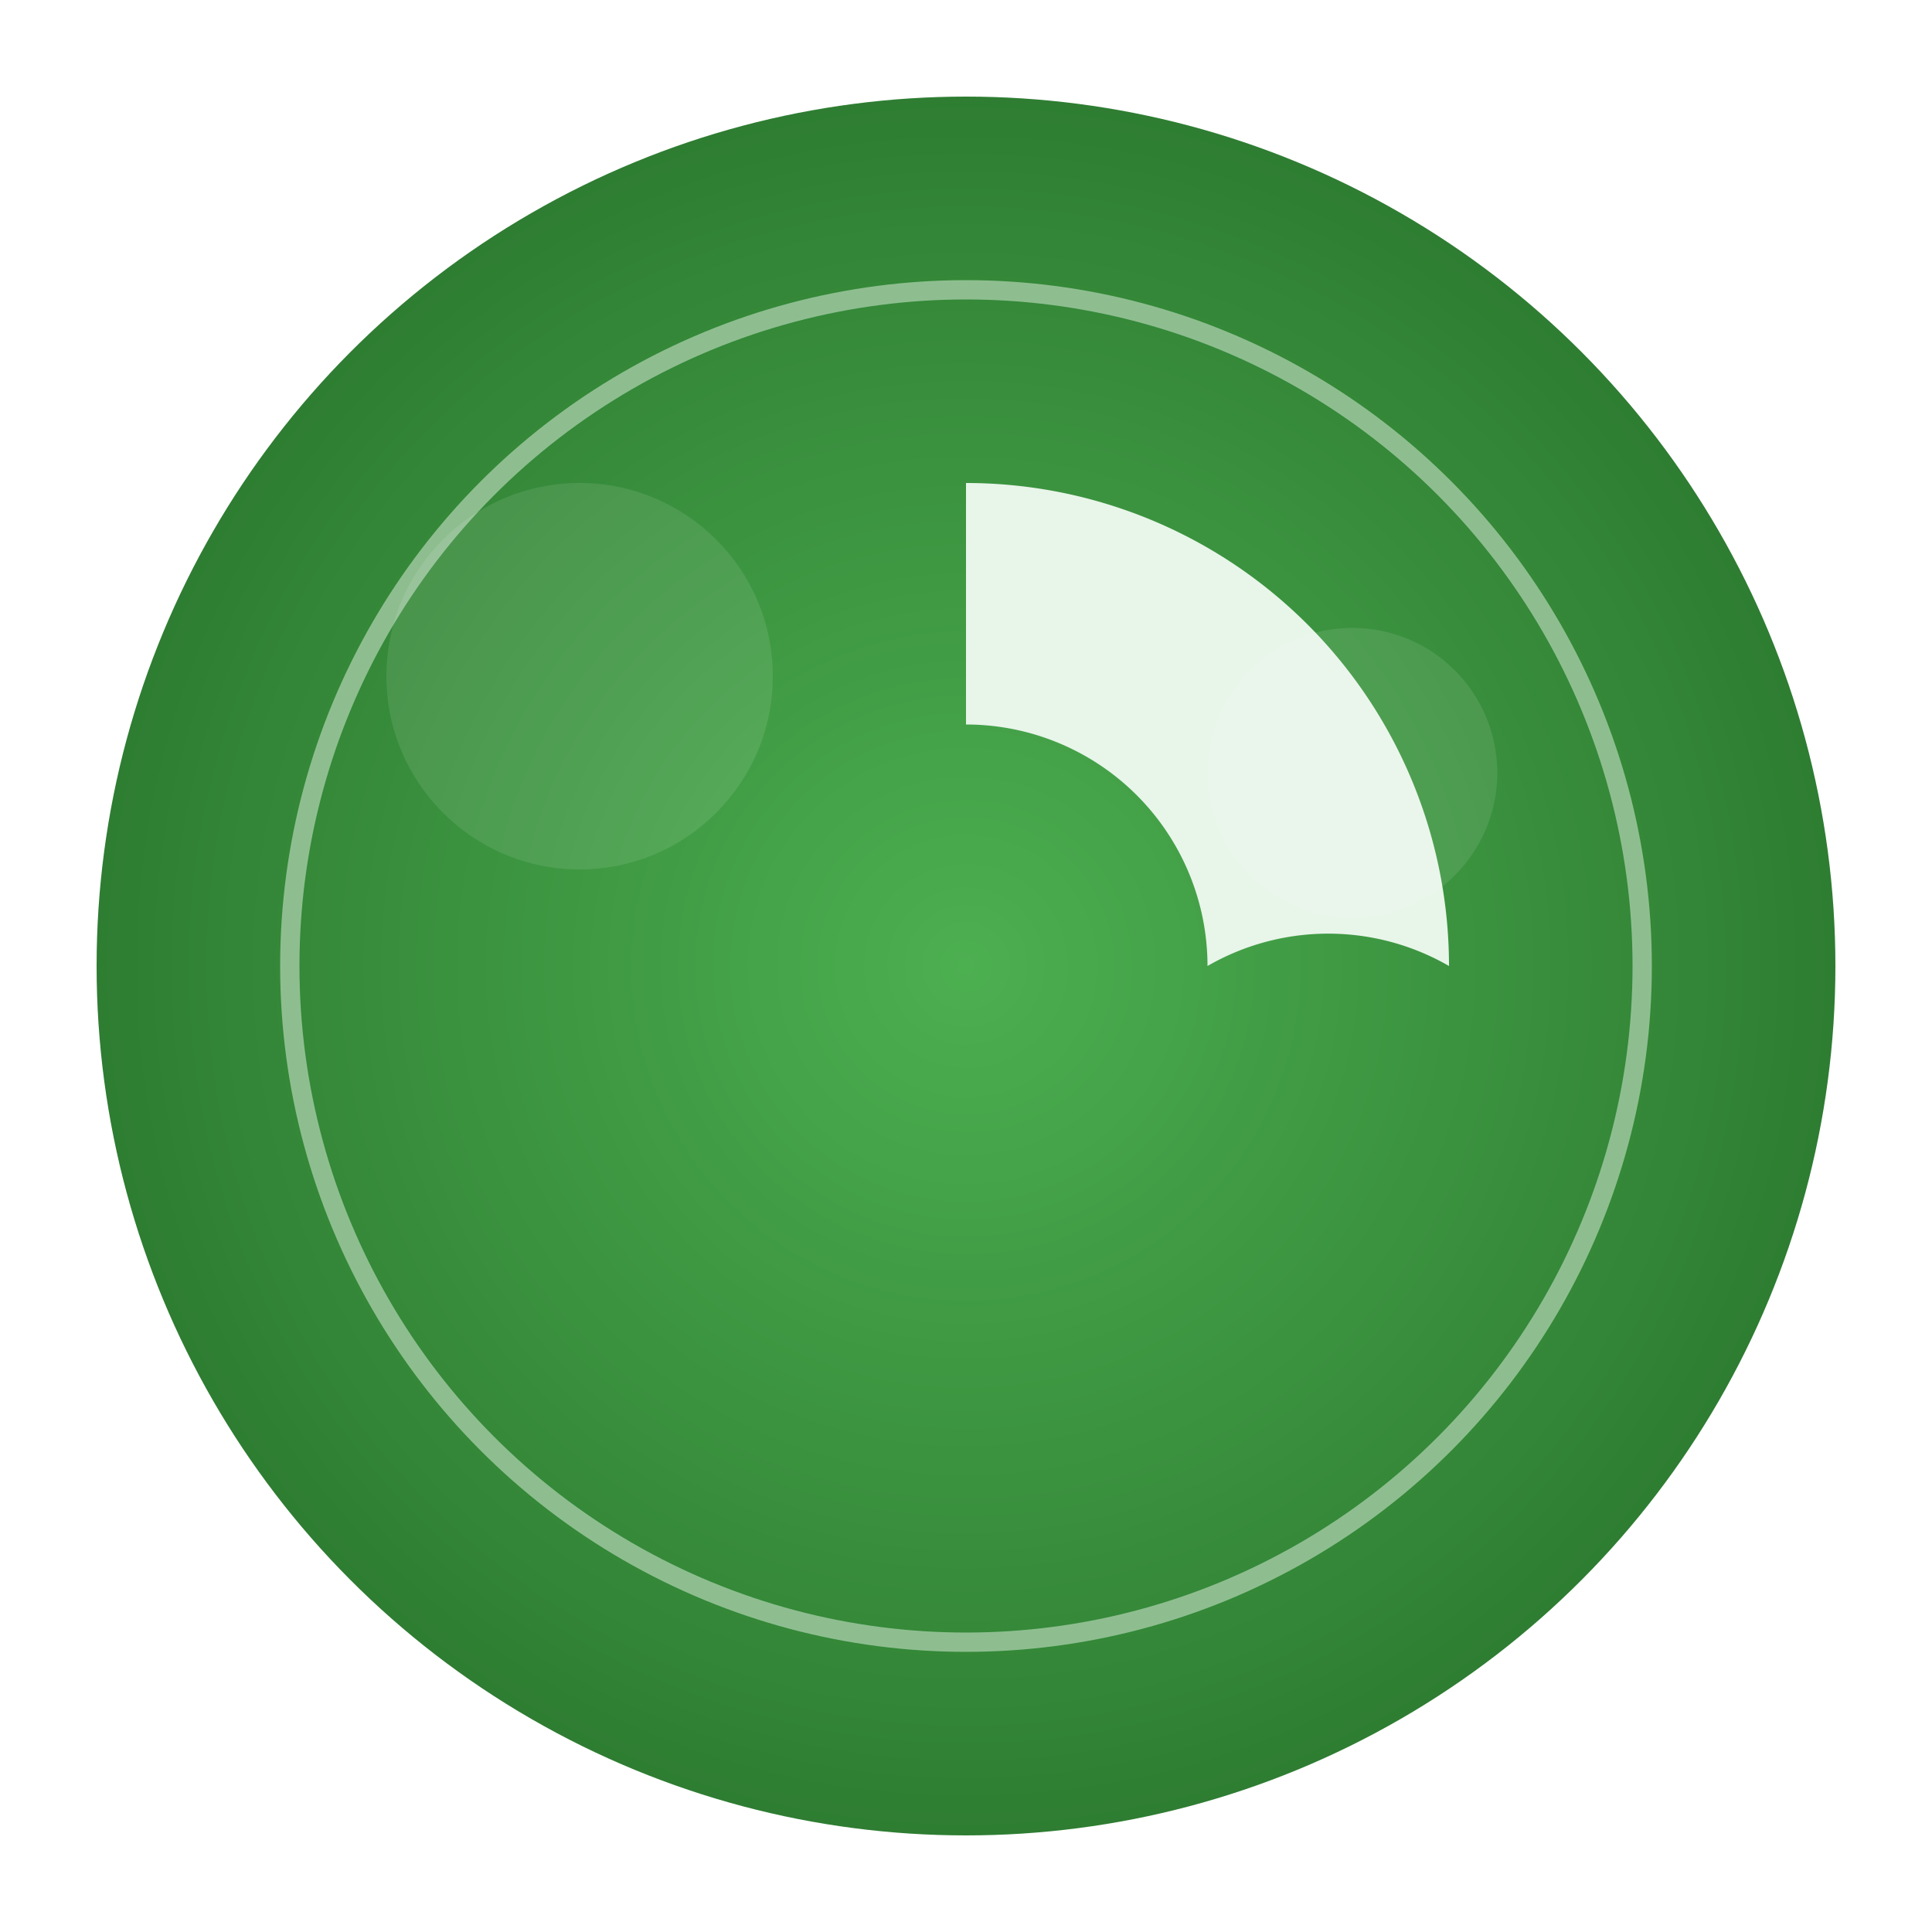
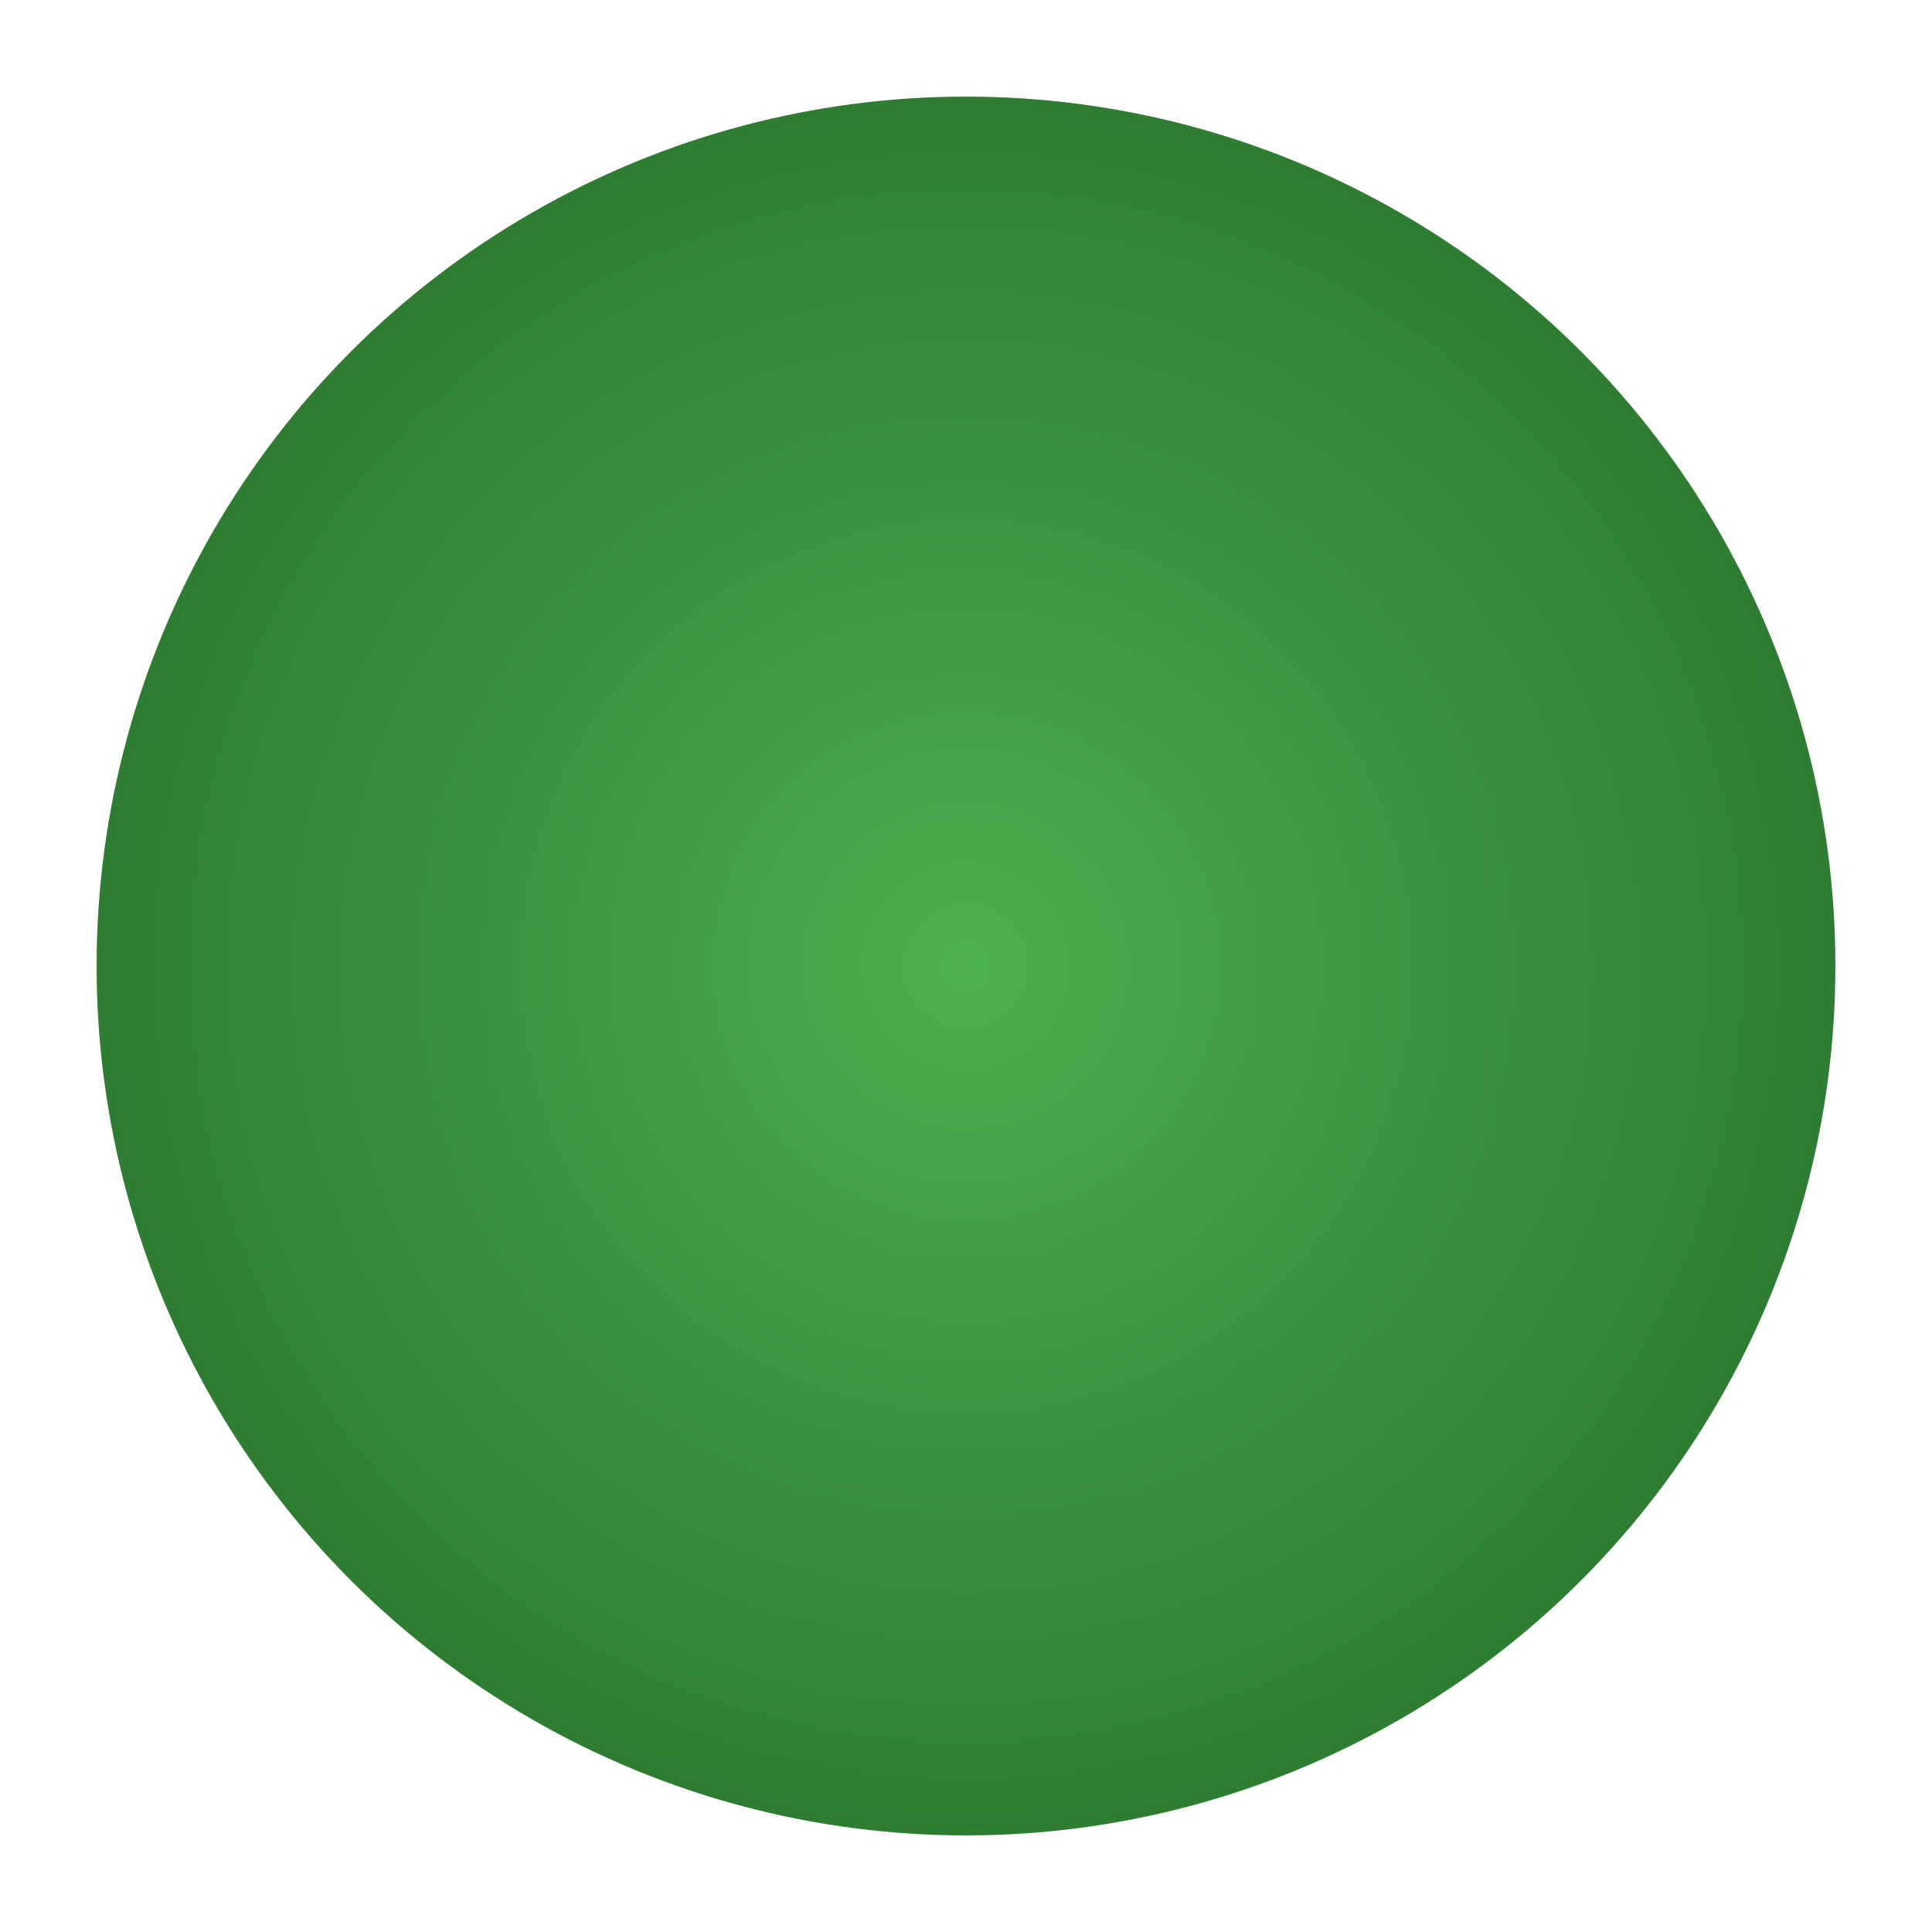
<svg xmlns="http://www.w3.org/2000/svg" width="200" height="200" viewBox="0 0 200 200">
  <defs>
    <radialGradient id="gradient" cx="50%" cy="50%" r="50%" fx="50%" fy="50%">
      <stop offset="0%" stop-color="#4CAF50" />
      <stop offset="100%" stop-color="#2E7D32" />
    </radialGradient>
    <filter id="shadow" x="-20%" y="-20%" width="140%" height="140%">
      <feDropShadow dx="0" dy="0" stdDeviation="5" flood-color="#2E7D32" flood-opacity="0.7" />
      <feDropShadow dx="0" dy="0" stdDeviation="10" flood-color="#1B5E20" flood-opacity="0.5" />
      <feDropShadow dx="10" dy="10" stdDeviation="5" flood-color="#000" flood-opacity="0.3" />
    </filter>
    <filter id="innerShadow">
      <feDropShadow dx="0" dy="0" stdDeviation="3" flood-color="#1B5E20" flood-opacity="0.6" />
    </filter>
  </defs>
  <circle cx="100" cy="100" r="90" fill="url(#gradient)" filter="url(#shadow)" />
-   <path d="M100,50 A50,50 0 0,1 150,100 A25,25 0 0,0 125,100 A25,25 0 0,0 100,75 Z" fill="#E8F5E9" filter="url(#innerShadow)" />
-   <circle cx="100" cy="100" r="70" fill="none" stroke="#E8F5E9" stroke-width="2" stroke-opacity="0.5" />
-   <circle cx="60" cy="70" r="20" fill="#fff" opacity="0.1" />
-   <circle cx="140" cy="80" r="15" fill="#fff" opacity="0.1" />
</svg>